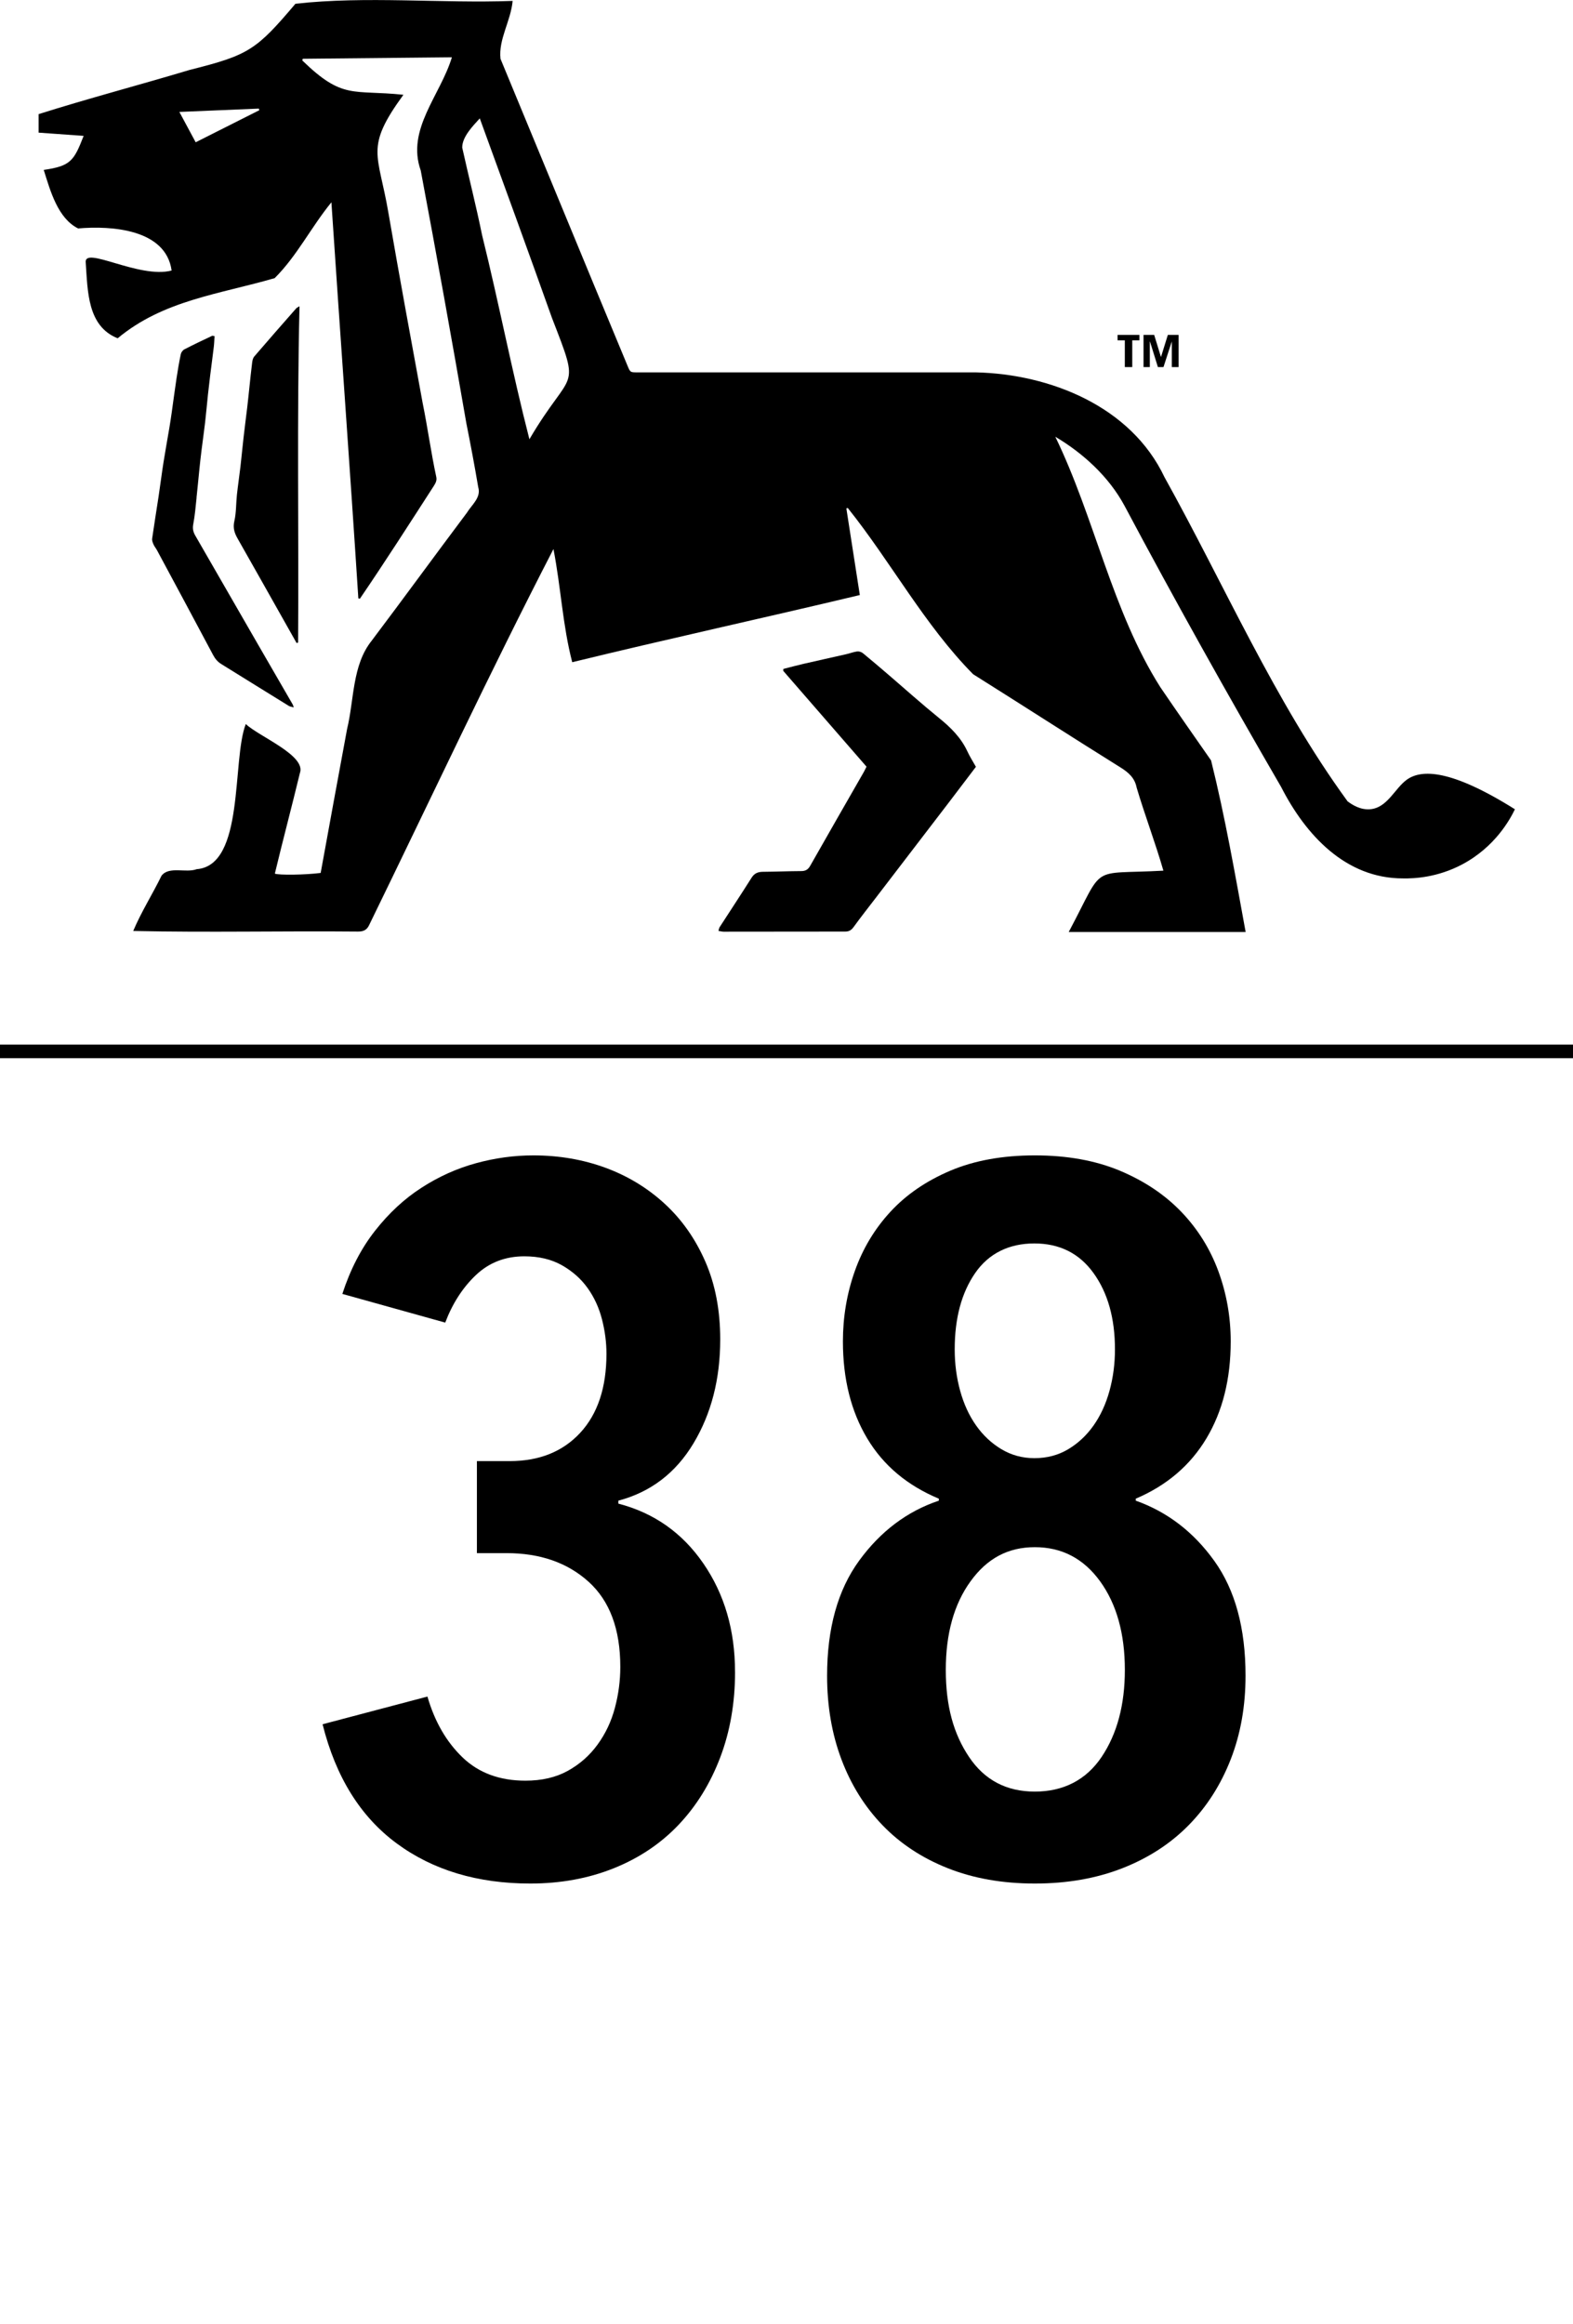
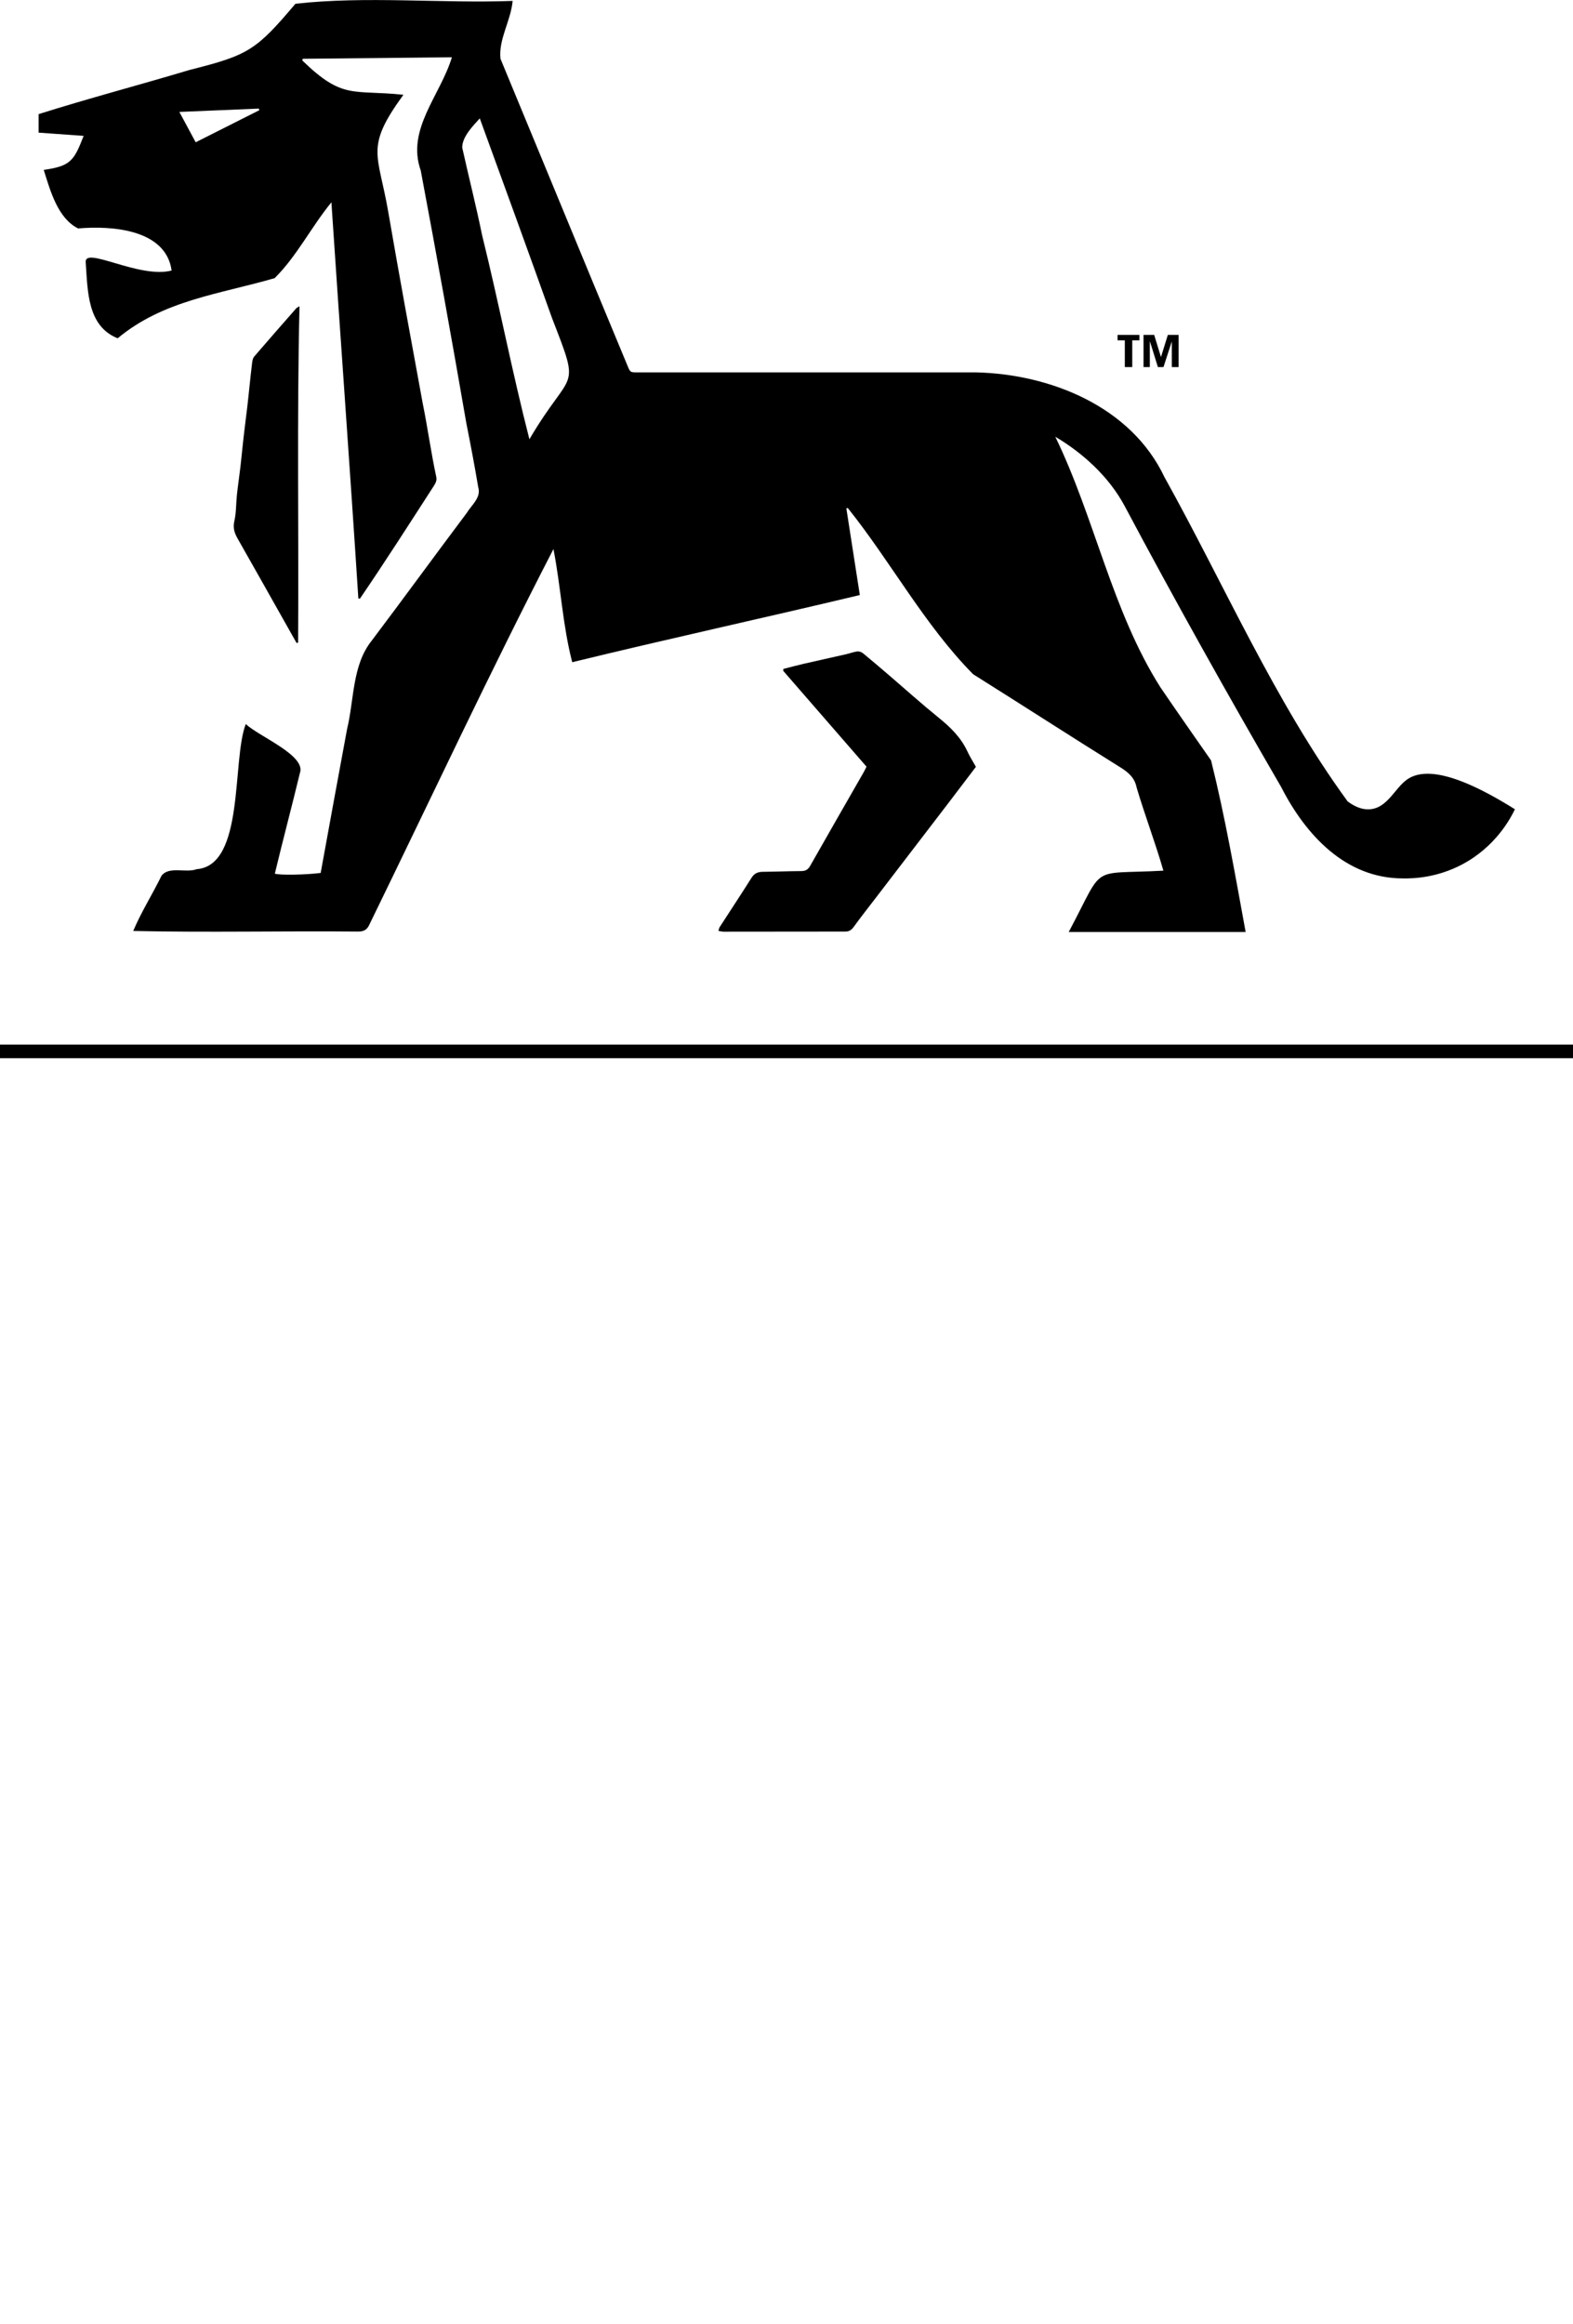
<svg xmlns="http://www.w3.org/2000/svg" id="Ebene_1" viewBox="0 0 414.64 612.46">
-   <path d="m193.76,440.62c0,8.17-1.3,15.69-3.91,22.56-2.61,6.87-6.26,12.78-10.95,17.73s-10.39,8.78-17.08,11.47c-6.69,2.69-14.04,4.04-22.03,4.04-13.91,0-25.64-3.52-35.2-10.56-9.56-7.04-16.08-17.51-19.56-31.42l27.64-7.3c1.91,6.61,5,11.95,9.26,16.04,4.26,4.09,9.78,6.13,16.56,6.13,4.34,0,8.08-.87,11.21-2.61,3.13-1.74,5.74-4.04,7.82-6.91,2.09-2.87,3.61-6.08,4.56-9.65.95-3.56,1.43-7.17,1.43-10.82,0-9.91-2.78-17.38-8.34-22.42-5.57-5.04-12.78-7.56-21.64-7.56h-7.82v-24.25h8.6c7.82,0,14.04-2.49,18.64-7.47,4.6-4.98,6.91-11.92,6.91-20.83,0-2.97-.39-5.98-1.17-9.04-.78-3.06-2.04-5.81-3.78-8.25-1.74-2.44-4-4.45-6.78-6.03-2.78-1.57-6.09-2.36-9.91-2.36-5.04,0-9.3,1.65-12.78,4.95-3.48,3.3-6.17,7.48-8.08,12.52l-27.12-7.56c2.09-6.43,4.95-11.97,8.6-16.62s7.73-8.44,12.26-11.36c4.52-2.92,9.3-5.08,14.34-6.46,5.04-1.38,10.08-2.07,15.12-2.07,6.78,0,13.12,1.09,19.04,3.26,5.91,2.18,11.12,5.35,15.65,9.52,4.52,4.17,8.08,9.26,10.69,15.25,2.61,6,3.91,12.82,3.91,20.47,0,10.43-2.35,19.56-7.04,27.38-4.69,7.82-11.3,12.87-19.82,15.12v.78c9.39,2.44,16.86,7.69,22.42,15.78,5.56,8.08,8.34,17.6,8.34,28.55Z" />
-   <path d="m328.32,441.67c0,8-1.3,15.34-3.91,22.03-2.61,6.69-6.3,12.48-11.08,17.34-4.78,4.87-10.61,8.65-17.47,11.34-6.87,2.69-14.56,4.04-23.08,4.04s-16.17-1.35-22.95-4.04c-6.78-2.69-12.52-6.47-17.21-11.34-4.69-4.86-8.3-10.65-10.82-17.34-2.52-6.69-3.78-14.04-3.78-22.03,0-12.52,2.82-22.64,8.47-30.38,5.65-7.73,12.65-12.99,20.99-15.78v-.52c-8.34-3.48-14.65-8.78-18.9-15.91-4.26-7.13-6.39-15.65-6.39-25.55,0-6.43,1.04-12.6,3.13-18.51,2.09-5.91,5.21-11.12,9.39-15.65,4.17-4.52,9.43-8.12,15.78-10.82,6.34-2.69,13.78-4.04,22.29-4.04s15.99,1.35,22.42,4.04c6.43,2.7,11.82,6.3,16.17,10.82,4.34,4.52,7.6,9.74,9.78,15.65,2.17,5.91,3.26,12.08,3.26,18.51,0,9.91-2.13,18.43-6.39,25.55-4.26,7.13-10.48,12.43-18.64,15.91v.52c8.34,2.96,15.25,8.26,20.73,15.91,5.48,7.65,8.21,17.73,8.21,30.25Zm-31.81-1.56c0-9.56-2.18-17.34-6.52-23.34-4.35-6-10.08-9-17.21-9s-12.61,3-16.95,9c-4.35,6-6.52,13.78-6.52,23.34s2.04,16.86,6.13,22.95c4.08,6.09,9.86,9.13,17.34,9.13s13.51-3.04,17.6-9.13c4.08-6.08,6.13-13.73,6.13-22.95Zm-2.61-84.49c0-8.17-1.88-14.86-5.64-20.08s-8.96-7.82-15.61-7.82-12.03,2.61-15.61,7.82c-3.59,5.21-5.38,11.91-5.38,20.08,0,3.83.48,7.48,1.44,10.95.96,3.48,2.36,6.52,4.2,9.13,1.84,2.61,4.07,4.69,6.69,6.26,2.62,1.56,5.51,2.35,8.66,2.35,3.32,0,6.29-.78,8.92-2.35,2.62-1.57,4.85-3.65,6.69-6.26,1.84-2.61,3.24-5.65,4.2-9.13.96-3.48,1.44-7.13,1.44-10.95Z" />
  <rect y="275.3" width="414.64" height="3.59" />
  <path d="m355.15,211.1c-19.21-26.38-32.36-56.87-48.2-85.35-8.81-18.63-30.12-27.17-49.75-27.61-29.72.02-59.45,0-89.17,0-1.9,0-1.89,0-2.61-1.73-2.97-7.15-5.94-14.29-8.9-21.44-8.18-19.83-16.4-39.64-24.59-59.47-.57-5.14,2.73-9.98,3.2-15.26-18.97.68-38.66-1.34-57.25.75-10.34,12.2-12.27,13.52-27.86,17.43-13.23,3.97-26.68,7.5-39.84,11.66v4.88c3.99.28,7.8.56,11.87.85-2.57,6.59-3.4,7.94-10.52,8.97,1.77,5.67,3.74,12.76,9.06,15.43,8.71-.76,23.13.15,24.65,11.09-8.57,2.26-23.25-6.66-22.64-2.06.53,7.46.4,16.73,8.42,19.92,12.02-10.03,26.85-11.63,41.38-15.85,5.89-5.85,9.58-13.4,14.96-19.99,2.31,34.82,4.86,69.55,7.1,104.38.13.04.27.08.4.11,6.66-9.76,13.03-19.72,19.44-29.65.47-.74.93-1.49.7-2.47-1.39-6.45-2.27-13.01-3.59-19.48-3.06-16.69-6.14-33.38-9.02-50.1-2.68-15.78-6.32-17.03,3.95-31.13-13.42-1.41-15.93,1.39-26.66-9.05.04-.15.09-.29.13-.44,13.04-.13,26.09-.26,39.31-.39-3.01,10-12.07,19-8.21,29.85,4.17,22.17,8.17,44.37,12.02,66.6,1.12,5.6,2.18,11.22,3.13,16.85.83,2.73-1.71,4.64-3.01,6.77-8.41,11.2-16.65,22.52-25.08,33.7-5.16,6.46-4.59,15.51-6.48,23.28-2.34,12.62-4.67,25.3-6.96,37.92-4.06.52-10.98.62-12.08.18,2.12-8.85,4.47-17.65,6.6-26.49,1.76-4.67-10.92-9.7-14.26-12.94-3.72,9.57-.2,37.28-12.95,38.26-2.85,1.07-7.26-.87-9.26,1.72-2.4,4.92-5.34,9.52-7.46,14.56,19.74.44,39.51-.03,59.27.16,1.56,0,2.39-.48,3.02-1.92,16.1-32.99,31.64-66.27,48.48-98.89,1.96,9.99,2.41,20.08,4.95,29.82,25.4-6.19,50.41-11.64,75.81-17.7-1.21-7.78-2.38-15.31-3.55-22.84.12-.04.25-.07.37-.11,11.39,14.24,20.26,30.89,33.05,43.82,12.98,8.15,25.85,16.46,38.85,24.57,2.16,1.35,3.76,2.79,4.25,5.31,2.19,7.38,4.91,14.46,7.05,21.89-19.87,1.1-15.22-2.11-24.95,16.16h46.63c-2.76-15.07-5.42-30.4-9.11-45.21-4.47-6.41-8.96-12.82-13.36-19.28-12.77-20.12-17.3-44.63-27.7-66.03,7.29,4.32,14.08,10.48,18.22,18.15,13.29,24.98,27.11,49.68,41.31,74.16,6.44,12.61,16.98,24.12,32.11,24.09,3.02.06,9.09-.24,15.58-3.67,8.7-4.6,12.66-11.9,13.93-14.55-17.03-10.69-24.67-10.49-28.43-7.84-3.25,2.29-5.16,7.5-9.8,7.84-2.49.18-4.62-1.12-5.96-2.16ZM51.58,37.5c-1.52-2.82-2.85-5.29-4.3-8,7.16-.3,14.05-.59,20.95-.88.04.14.08.29.12.43-5.51,2.77-11.01,5.55-16.77,8.45Zm87.97,78.26c-4.59-17.86-8.03-35.85-12.46-53.73-1.58-7.75-3.54-15.42-5.25-23.13-.02-2.85,2.83-5.72,4.63-7.7,6.39,17.54,12.77,35.02,19.03,52.6,7.77,20.04,5.24,12.88-5.95,31.97Z" />
  <path d="m247.51,189.22c-4.46-3.61-8.74-7.46-13.1-11.2-2.3-1.97-4.6-3.95-6.95-5.87-.38-.31-1.02-.52-1.5-.46-.98.13-1.93.51-2.91.73-3.73.85-7.47,1.67-11.2,2.53-1.81.42-3.61.9-5.37,1.35,0,.29-.05.46,0,.53,7.28,8.39,14.57,16.77,21.93,25.23-.25.5-.48,1.01-.76,1.49-4.7,8.21-9.42,16.4-14.08,24.63-.58,1.03-1.26,1.4-2.4,1.4-3.35.02-6.7.16-10.05.19-1.31.01-2.26.37-3,1.55-2.76,4.37-5.61,8.69-8.42,13.03-.16.24-.18.56-.32.99.54.09.95.21,1.36.21,10.69,0,21.37-.03,32.06-.03.97,0,1.59-.35,2.19-1.17,2-2.76,4.12-5.43,6.19-8.14,3.49-4.56,6.98-9.12,10.47-13.67,2.76-3.61,5.53-7.21,8.29-10.82,2.45-3.21,4.88-6.42,7.31-9.62-.79-1.41-1.61-2.68-2.24-4.05-1.69-3.65-4.42-6.34-7.5-8.83Z" />
  <path d="m78.09,81.26c-3.71,4.22-7.42,8.45-11.08,12.71-.33.39-.47,1.01-.54,1.55-.28,2.19-.49,4.38-.73,6.57-.19,1.75-.36,3.51-.57,5.26-.32,2.69-.68,5.37-.98,8.06-.29,2.5-.51,5.01-.8,7.51-.29,2.5-.67,4.99-.94,7.49-.25,2.32-.16,4.7-.68,6.95-.42,1.81.05,3.16.88,4.61,4.11,7.23,8.19,14.48,12.27,21.72,1.09,1.93,2.18,3.85,3.26,5.78.13-.04.27-.07.4-.11.2-29.46-.34-58.93.37-88.64-.45.28-.7.36-.85.54Z" />
-   <path d="m51.8,131.18c.27-2.44.49-4.89.74-7.33.18-1.75.37-3.51.59-5.25.3-2.44.66-4.87.94-7.31.28-2.44.49-4.89.75-7.33.18-1.69.38-3.38.59-5.07.31-2.5.65-4.99.95-7.5.11-.91.13-1.84.19-2.79-.29-.05-.5-.15-.64-.09-2.45,1.16-4.9,2.32-7.3,3.56-.43.22-.85.79-.95,1.26-.44,2.09-.8,4.2-1.12,6.32-.46,3.05-.86,6.1-1.29,9.16-.19,1.31-.38,2.61-.6,3.91-.51,3.04-1.07,6.07-1.55,9.11-.47,2.98-.84,5.98-1.29,8.96-.56,3.73-1.18,7.45-1.71,11.19-.07.5.18,1.09.4,1.58.22.51.62.95.88,1.45,4.95,9.21,9.9,18.41,14.81,27.65.53.99,1.18,1.76,2.11,2.34,5.95,3.68,11.88,7.38,17.84,11.05.31.19.72.23,1.29.4-.15-.45-.18-.63-.27-.78-3.06-5.29-6.13-10.58-9.18-15.87-5.51-9.55-11-19.12-16.52-28.67-.56-.97-.74-1.86-.51-3.02.44-2.29.61-4.62.87-6.94Z" />
  <path d="m298.46,89.69v7.06h-1.96v-7.06h-1.91v-1.42h5.75v1.42h-1.88Zm10.43,7.06v-6.71h-.02l-2.18,6.71h-1.47l-2.08-6.71h-.05v6.71h-1.66v-8.48h2.81l1.79,5.83,1.81-5.83h2.84v8.48h-1.79Z" />
</svg>